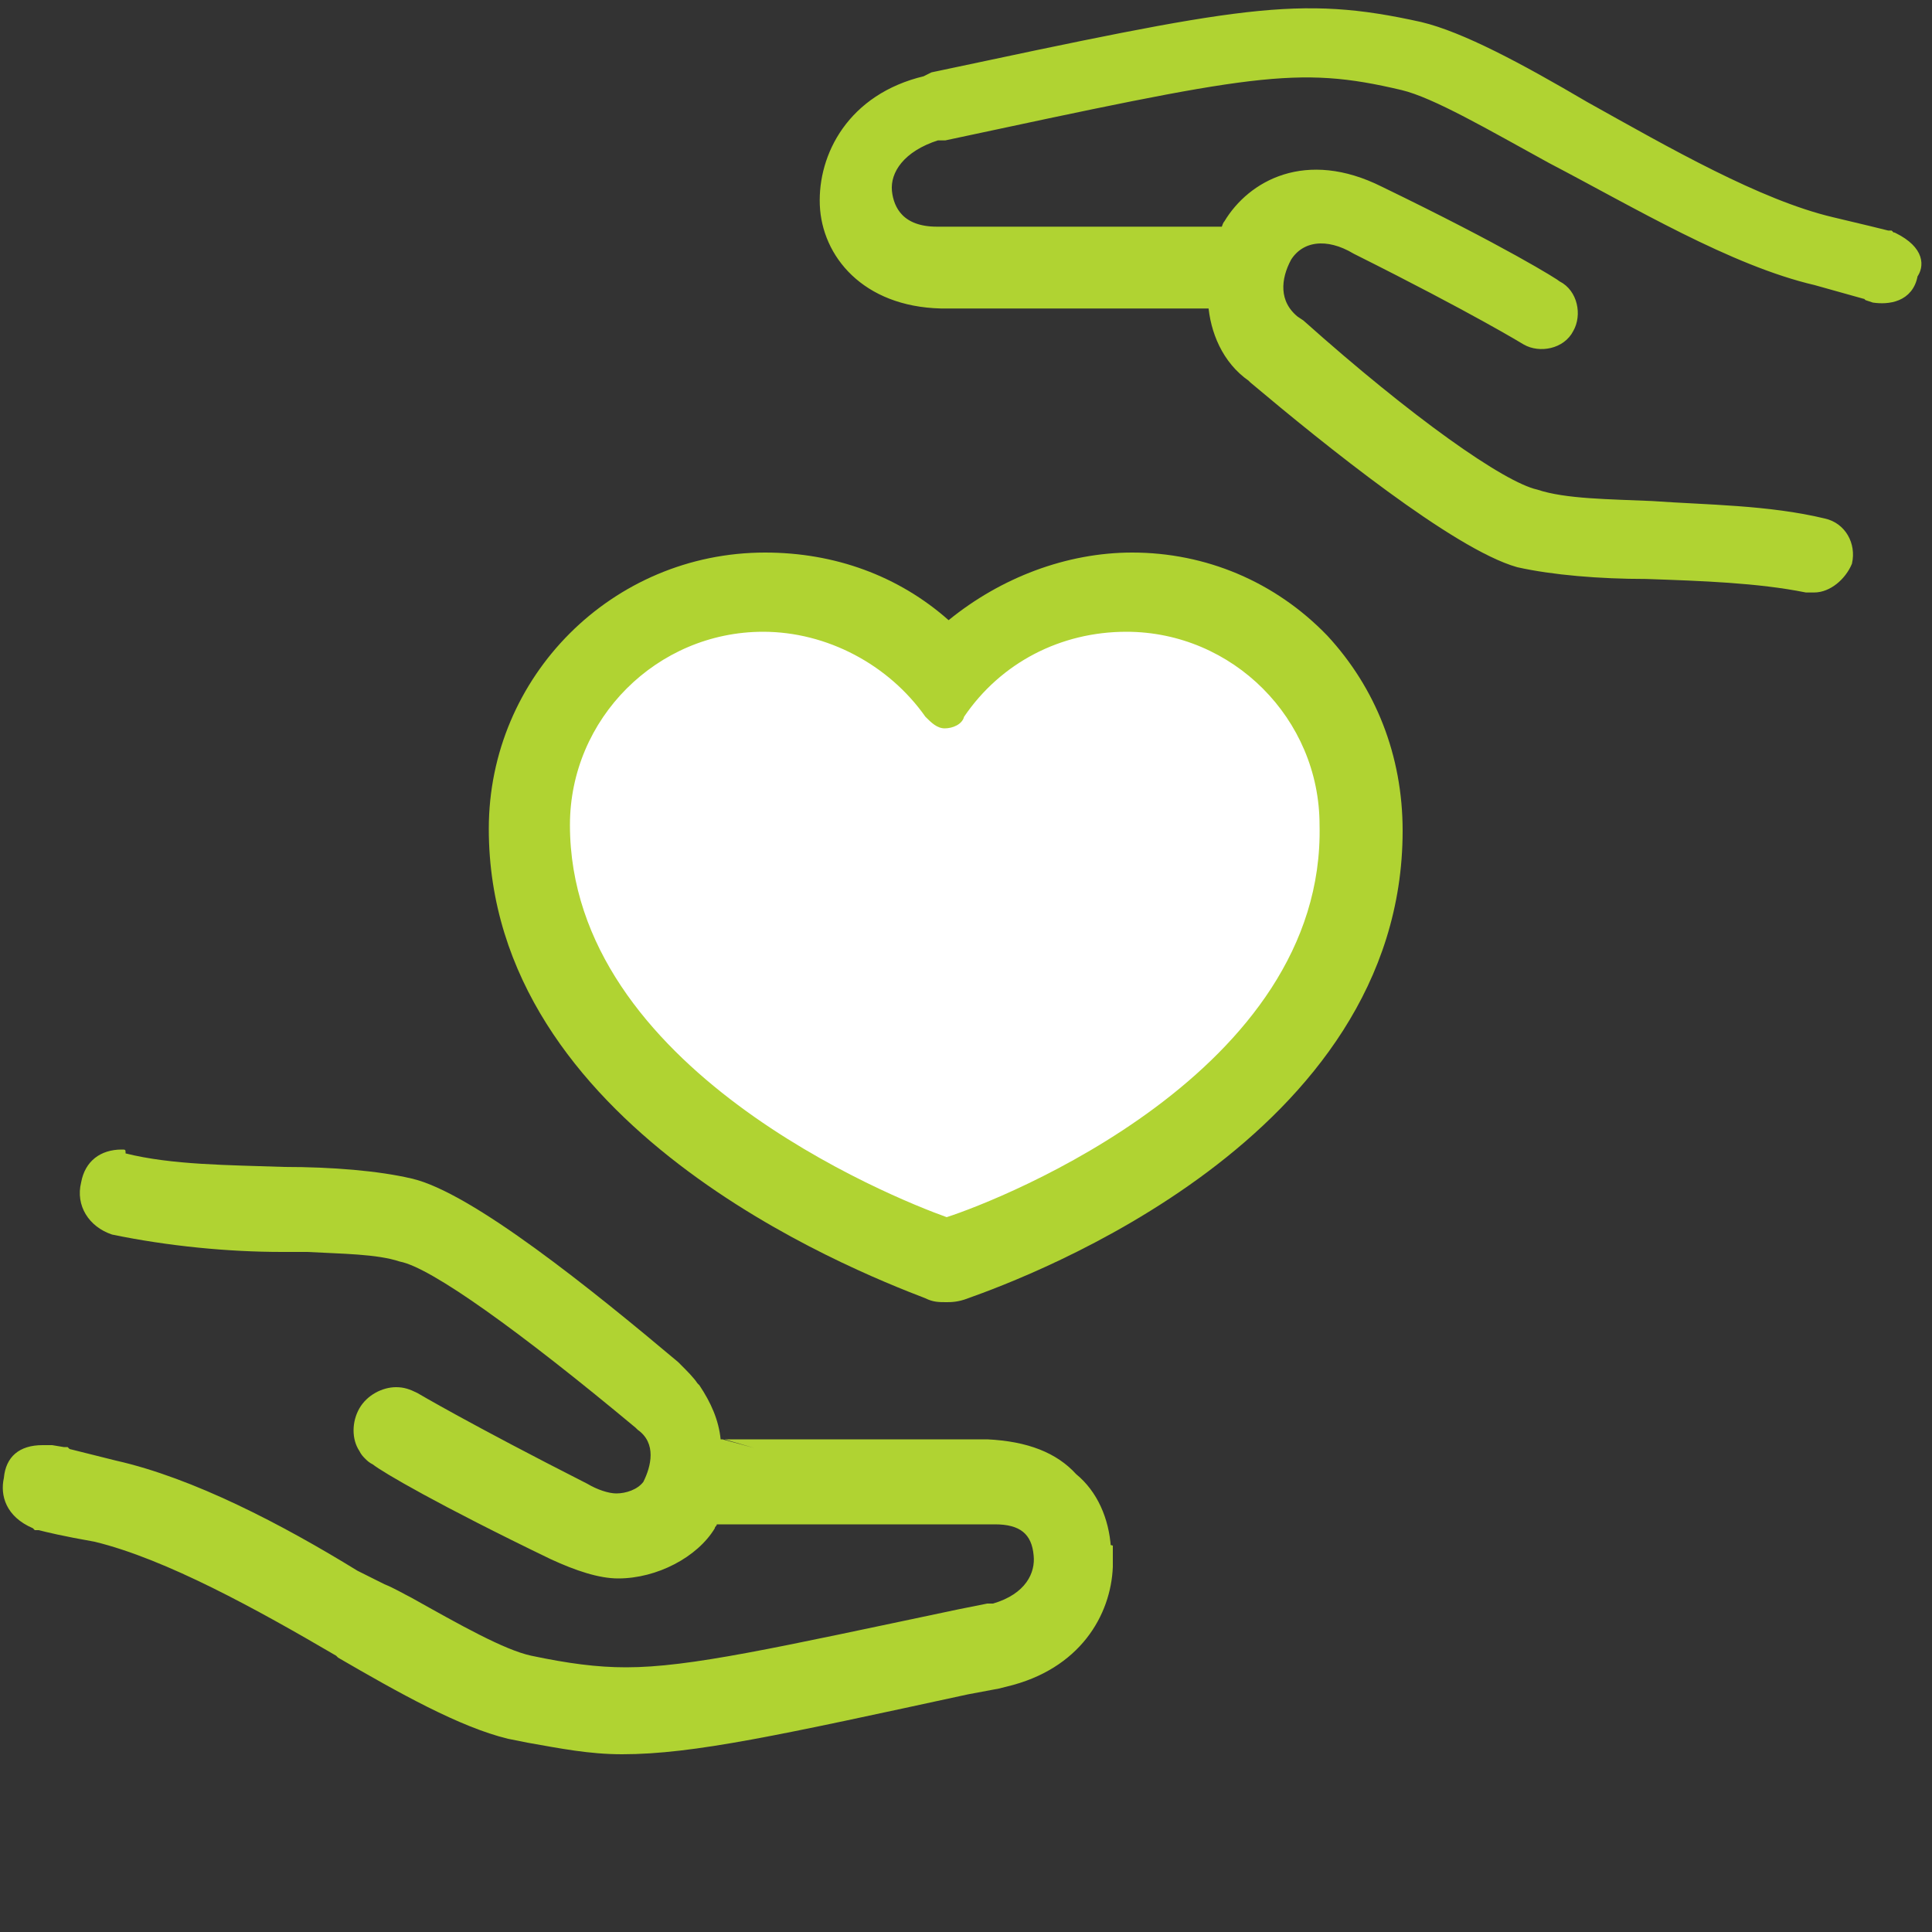
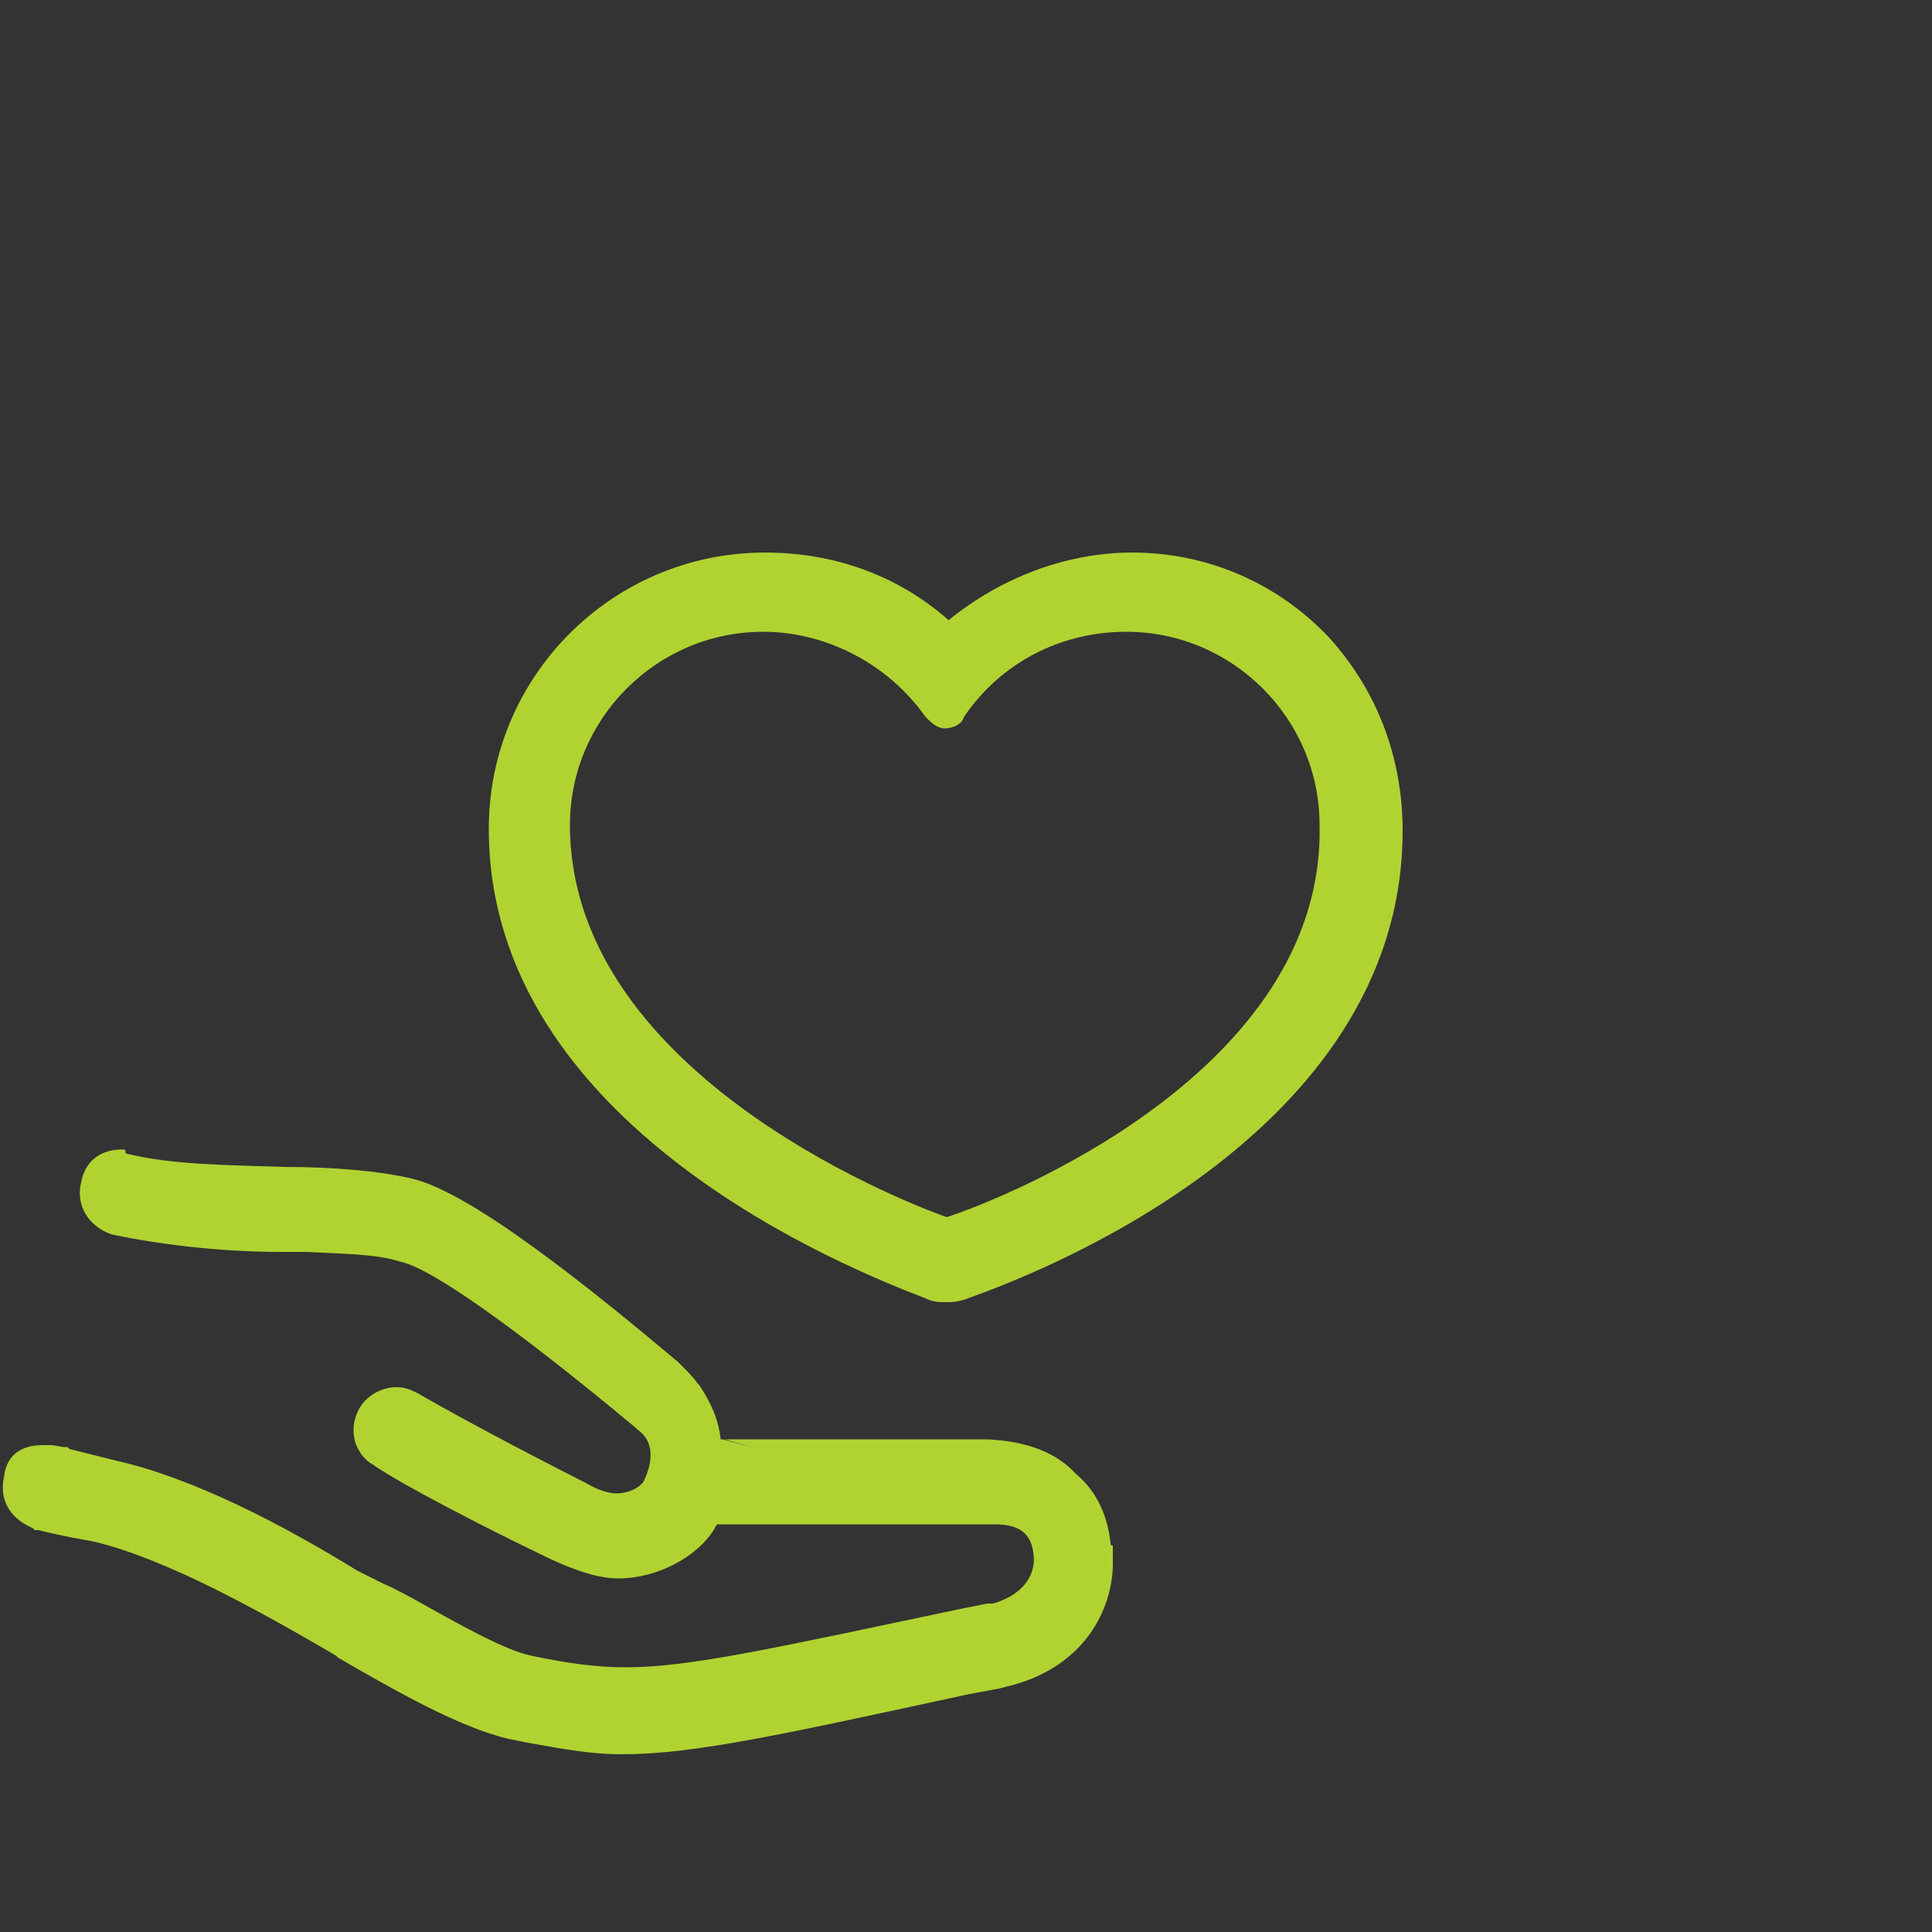
<svg xmlns="http://www.w3.org/2000/svg" version="1.1" id="Layer_1" x="0px" y="0px" viewBox="0 0 100 100" style="enable-background:new 0 0 100 100;" xml:space="preserve">
  <rect x="0" y="0" width="100" height="100" fill="#333333" stroke="none" />
  <style type="text/css">
	.st0{fill:#B0D332;}
	.st1{fill:#FFFFFF;}
	.st2{fill:#B0D332;stroke:#B0D332;stroke-width:0.534;stroke-miterlimit:10;}
</style>
  <g>
    <path class="st0" d="M36.2,71.7l0.1,0.1C36.3,71.8,36.3,71.8,36.2,71.7z" />
    <g>
      <path class="st0" d="M37.4,74.5h-0.1c-0.1-1-0.5-1.9-1.1-2.8l0,0l-0.1-0.1c-0.2-0.3-0.5-0.6-0.9-1l-0.1-0.1    c-4.4-3.7-10.7-8.8-13.8-9.5c-1.7-0.4-4.1-0.6-6.6-0.6c-2.9-0.1-5.8-0.1-8.2-0.7c0-0.2,0-0.2-0.2-0.2c-1.1,0-1.9,0.6-2.1,1.7    c-0.3,1.2,0.4,2.3,1.6,2.7c2.9,0.6,6,0.9,8.8,0.9h0.2c0.3,0,0.7,0,1.1,0c1.8,0.1,3.6,0.1,4.8,0.5c1.6,0.3,6.2,3.6,12.2,8.6    l0.1,0.1c1,0.7,0.7,1.9,0.3,2.7c-0.3,0.4-0.9,0.6-1.4,0.6c-0.4,0-1-0.2-1.5-0.5c-6.1-3.1-8.8-4.7-8.8-4.7    c-0.4-0.2-0.7-0.3-1.1-0.3c-0.7,0-1.5,0.4-1.9,1.1c-0.4,0.7-0.4,1.6,0,2.2c0.1,0.2,0.2,0.3,0.3,0.4c0.1,0.1,0.2,0.2,0.4,0.3    c0.5,0.4,3.4,2.1,9.2,4.9c1.3,0.6,2.5,1,3.5,1c2,0,4.1-1.1,5-2.6c0-0.1,0.1-0.1,0.1-0.2h14.4c1.3,0,1.9,0.5,2,1.6    c0.1,0.9-0.4,2-2.1,2.5L51.1,83l-1.5,0.3c-9.5,2-13.9,3-17.2,3c-1.5,0-3-0.2-4.9-0.6c-1.4-0.3-3.7-1.6-6.2-3    c-0.4-0.2-0.9-0.5-1.4-0.7l-1.4-0.7C14.6,78.9,10,76.5,6,75.6L3.6,75l0,0l0,0l-0.1-0.1H3.3l-0.6-0.1c-0.2,0-0.3,0-0.5,0    c-1.2,0-1.9,0.6-2,1.7c-0.2,0.9,0.1,2,1.5,2.6l0.1,0.1h0.2c0.4,0.1,1.2,0.3,2.9,0.6c3.7,0.9,8.4,3.5,12.5,5.9l0.1,0.1    c3.1,1.8,6.3,3.6,8.8,4.2l1,0.2c1.7,0.3,3.2,0.6,4.9,0.6c3.7,0,8.2-1,17.9-3.1l1.6-0.3l0.4-0.1c3.8-0.9,5.4-3.7,5.5-6.2V80     M57.5,80.3c0-0.1,0-0.1,0-0.2c-0.1-1.5-0.7-2.9-1.8-3.8c-1-1.1-2.5-1.7-4.6-1.8H37.5 M49.8,87L49.8,87L49.8,87L49.8,87z" />
      <path class="st0" d="M57.5,80.4C57.5,80.3,57.5,80.3,57.5,80.4C57.5,80.3,57.5,80.3,57.5,80.4C57.5,80.3,57.5,80.3,57.5,80.4z" />
    </g>
  </g>
  <g>
-     <path class="st1" d="M59.2,31.8c-3.7,0-7,1.7-9,4.7c-0.1,0.4-0.6,0.6-1.1,0.6c-0.4,0-0.7-0.3-1.1-0.6c-2.1-2.9-5.5-4.7-9-4.7   c-5.9,0-10.7,4.8-10.7,10.7c0,13.4,17.8,20.5,20.8,21.7c3-1.1,20.8-8.1,20.8-21.7C69.8,36.5,65,31.8,59.2,31.8z" />
    <path class="st0" d="M68.7,32.9c-2.7-2.8-6.3-4.3-10.1-4.3c-3.4,0-6.8,1.3-9.5,3.5c-2.6-2.3-5.9-3.5-9.5-3.5   c-7.9,0-14.3,6.4-14.3,14.3c0,15.4,18.7,22.8,22.6,24.3c0.4,0.2,0.7,0.2,1.1,0.2c0.2,0,0.6,0,1.1-0.2c3.1-1.1,22.5-8.3,22.5-24.2   C72.6,39.1,71.2,35.6,68.7,32.9z M49,63c-2.8-1-19.5-7.7-19.5-20.3c0-5.5,4.5-10,10-10c3.3,0,6.5,1.7,8.4,4.4   c0.3,0.3,0.6,0.6,1,0.6c0.4,0,0.9-0.2,1-0.6c1.9-2.8,5-4.4,8.4-4.4c5.5,0,10,4.5,10,10C68.6,55.5,51.8,62.1,49,63z" />
  </g>
-   <path class="st2" d="M98,12.3c0,0-0.1,0-0.2-0.1c0,0,0,0-0.1,0c-0.4-0.1-1.2-0.3-2.9-0.7c-3.8-0.9-8.5-3.6-12.8-6  c-3.4-2-6.4-3.6-8.5-4.1C67.2,0,64.3,0.6,48.3,4l-0.4,0.2c-3.8,0.9-5.3,3.9-5.2,6.4c0.1,2.5,2.1,5,6,5.1h14.1c0.1,1.4,0.7,2.9,2,3.8  l0.1,0.1c3.8,3.2,10.5,8.6,13.7,9.5c1.8,0.4,4.2,0.6,6.6,0.6c2.9,0.1,5.8,0.2,8.3,0.7c0.1,0,0.2,0,0.4,0c0.7,0,1.4-0.6,1.7-1.3  c0.2-0.9-0.3-1.8-1.2-2c-2.9-0.7-6.1-0.7-8.9-0.9c-2.2-0.1-4.5-0.1-6-0.6c-1.8-0.4-6.6-3.8-12.2-8.8l-0.3-0.2  c-1.1-0.9-1-2.2-0.4-3.3c0.7-1.1,2.1-1.3,3.6-0.4c6.2,3.1,8.8,4.7,8.8,4.7c0.7,0.4,1.8,0.2,2.2-0.6c0.4-0.7,0.2-1.8-0.6-2.2  c-0.1-0.1-2.8-1.8-9.2-4.9c-3.8-1.9-6.6-0.3-7.8,1.7c-0.1,0.1-0.1,0.3-0.2,0.4H48.5c-1.9,0-2.5-1.1-2.6-2.1  c-0.1-1.1,0.7-2.3,2.6-2.9L48.9,7c15.9-3.4,18.2-3.9,23.7-2.6c1.7,0.4,4.6,2.1,7.7,3.8c4.4,2.3,9.4,5.3,13.7,6.3l2.5,0.7  c0.1,0,0.1,0,0.2,0.1l0.3,0.1c0.7,0.1,1.8,0,2-1.2C99.3,13.8,99.4,13,98,12.3z" />
</svg>